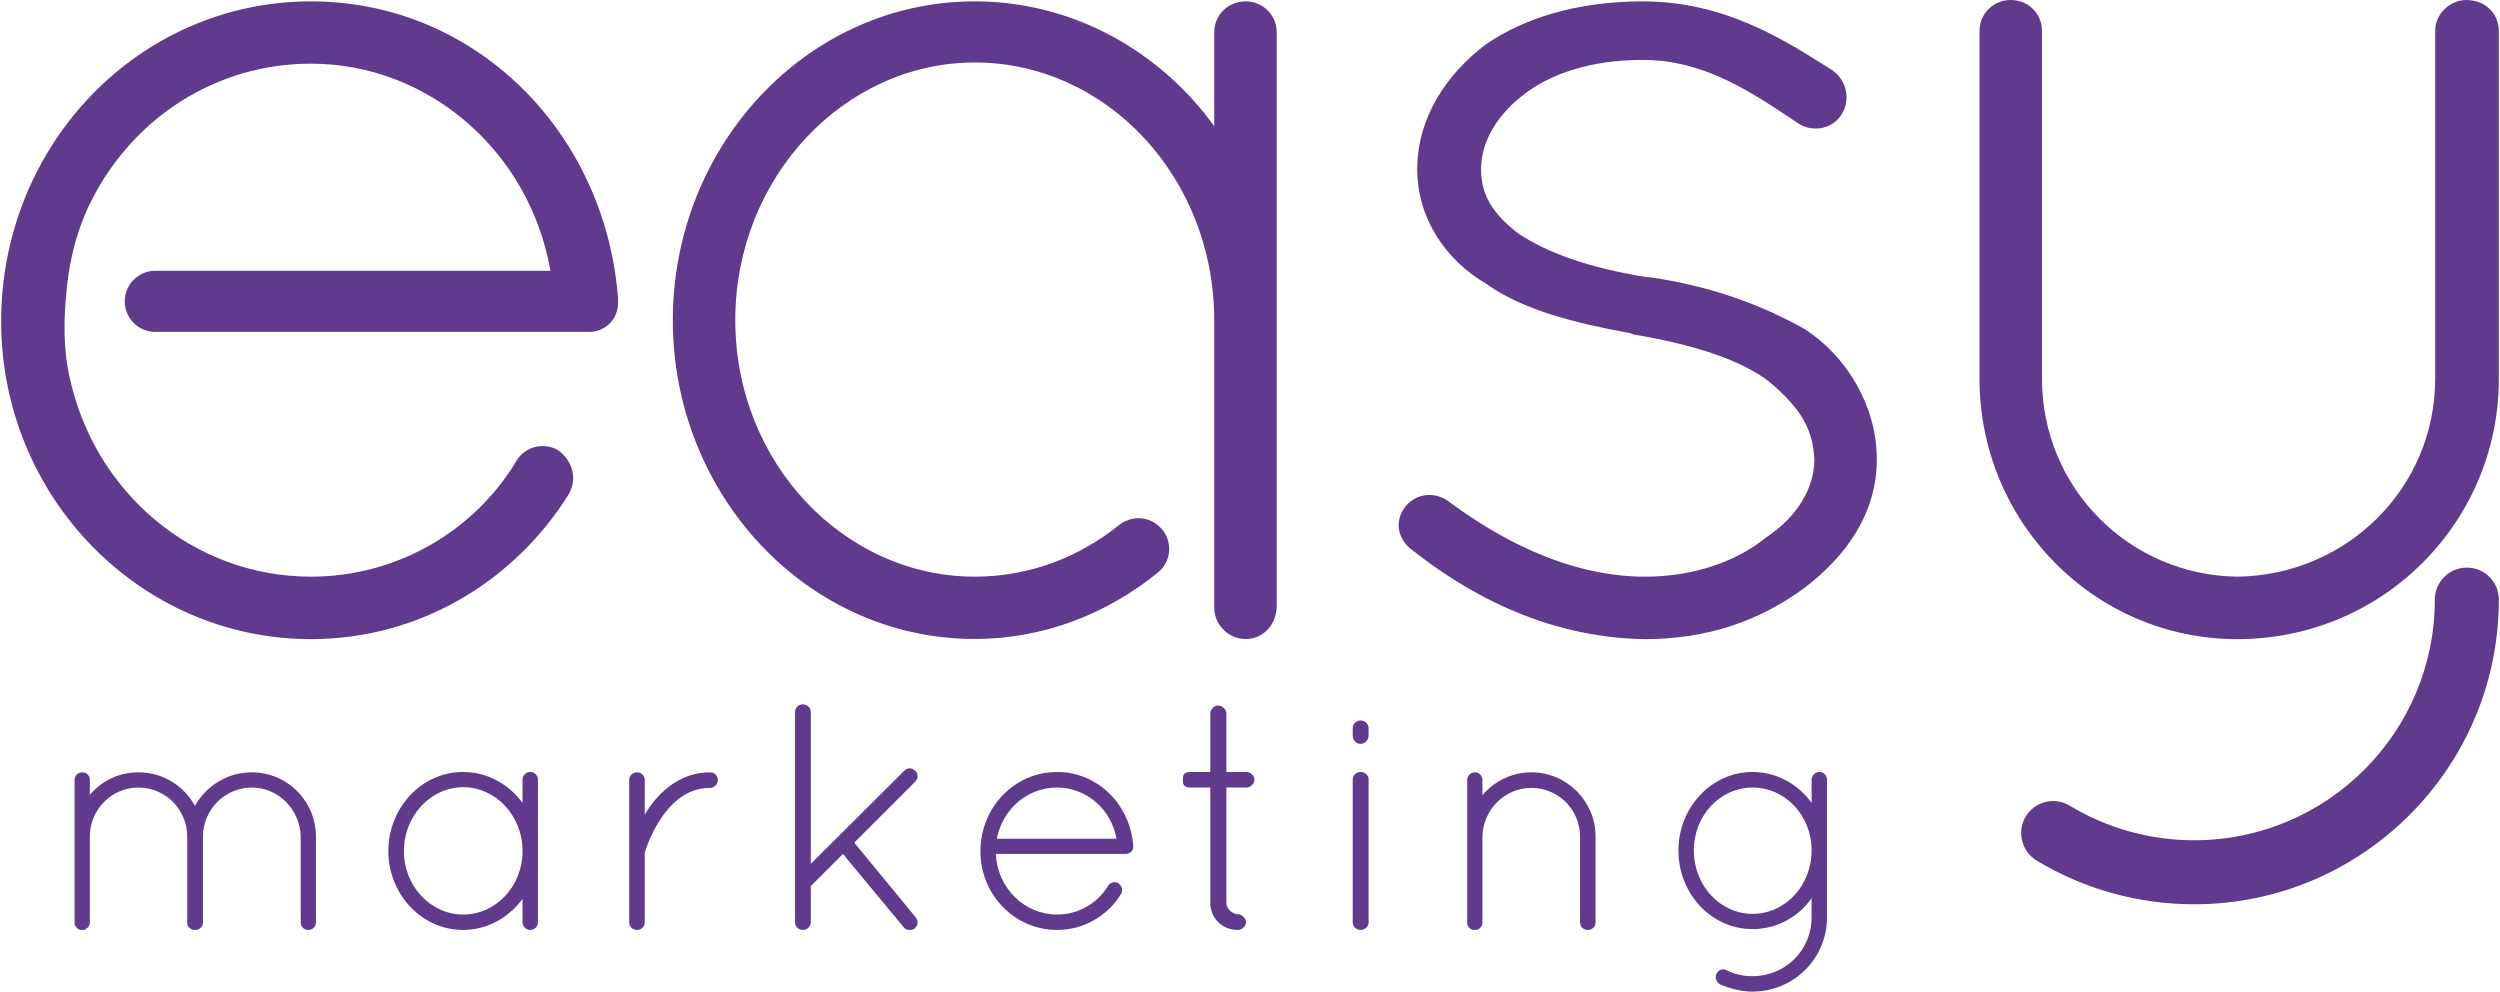
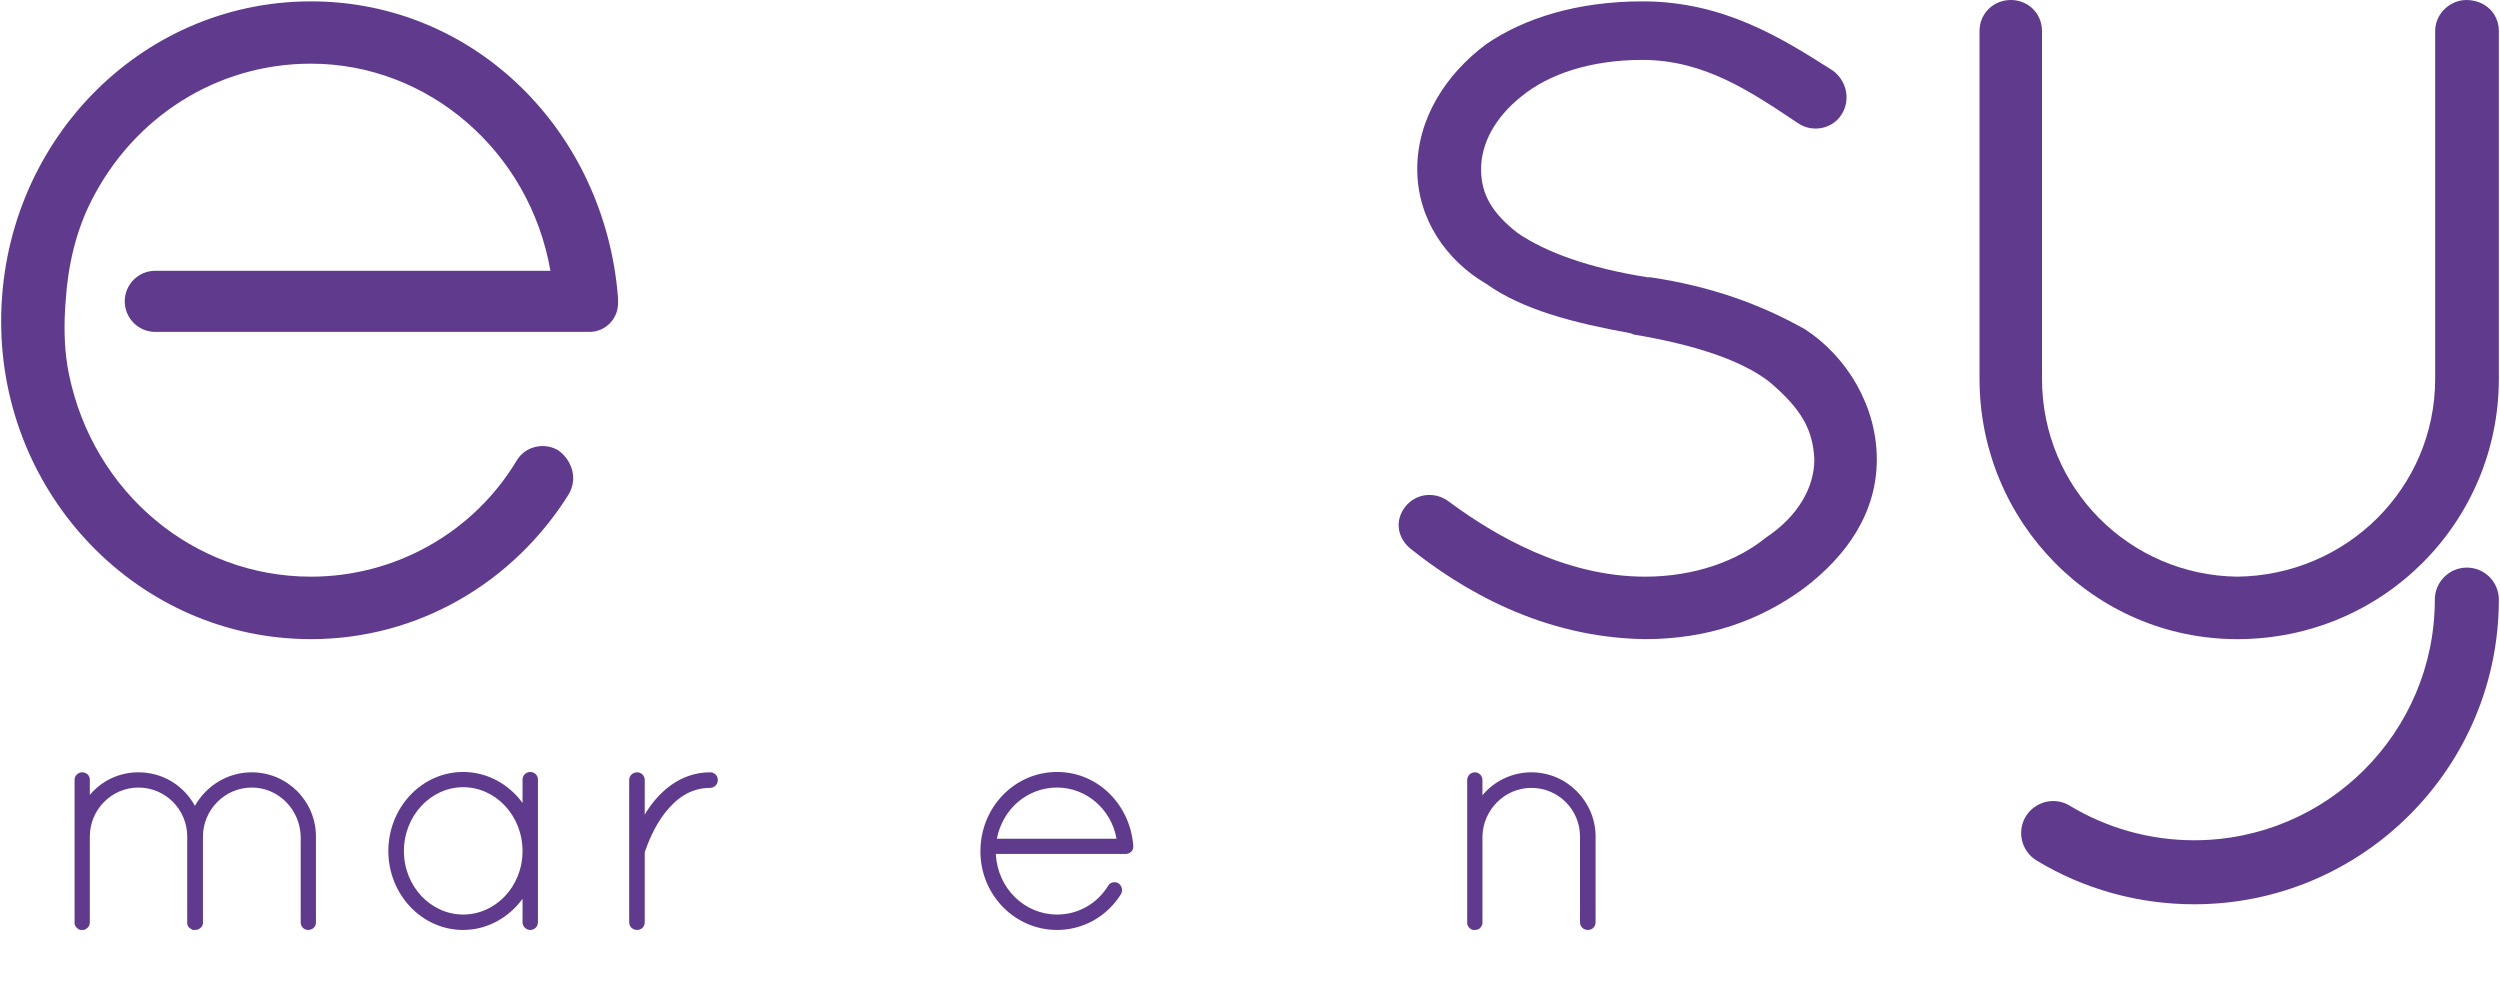
<svg xmlns="http://www.w3.org/2000/svg" xml:space="preserve" width="653px" height="259px" version="1.1" style="shape-rendering:geometricPrecision; text-rendering:geometricPrecision; image-rendering:optimizeQuality; fill-rule:evenodd; clip-rule:evenodd" viewBox="0 0 145.92 57.93">
  <defs>
    <style type="text/css">

   

    .fil0 {fill:#603A8C;fill-rule:nonzero}

   

  </style>
  </defs>
  <g id="Camada_x0020_1">
    <path class="fil0" d="M3.74 17.98c-0.08,1.32 -0.04,2.64 0.23,3.93 1.43,6.86 7.26,11.78 14.13,11.78 4.94,0 9.5,-2.59 12.01,-6.77 0.54,-0.91 1.68,-1.07 2.44,-0.61 0.83,0.61 1.14,1.67 0.6,2.58 -3.19,5.1 -8.74,8.45 -15.05,8.45 -10.04,0 -18.1,-8.37 -18.1,-18.56 0,-10.34 8.06,-18.7 18.1,-18.7 9.58,0 17.18,7.6 17.94,17.33l0 0.08 0 0.23c0,0.92 -0.75,1.67 -1.67,1.67l-25.37 0c-0.98,0 -1.78,-0.8 -1.78,-1.79 0,-0.98 0.8,-1.78 1.78,-1.78l23.09 0c-1.22,-7 -7.15,-12.1 -13.99,-12.1 -5.54,0 -10.36,3.15 -12.81,7.97 -0.93,1.82 -1.39,3.85 -1.52,5.89l-0.03 0.4z" />
-     <path class="fil0" d="M67.63 30.73c0.83,0.72 0.81,2.02 -0.04,2.71 -2.97,2.42 -6.69,3.89 -10.71,3.89 -9.81,0 -17.64,-8.44 -17.64,-18.62 0,-10.19 7.83,-18.63 17.64,-18.63 5.7,0 10.8,2.88 13.99,7.29l0 -5.47c0,-1.06 0.84,-1.82 1.83,-1.82 0.98,0 1.82,0.76 1.82,1.82l0 33.51c0,0.78 -0.44,1.52 -1.16,1.8 -1.24,0.48 -2.49,-0.49 -2.49,-1.7l0 -5.55 0 -11.25c0,-8.37 -6.31,-15.06 -13.99,-15.06 -7.6,0 -13.99,6.69 -13.99,15.06 0,8.36 6.39,14.98 13.99,14.98 3.15,0 6.06,-1.11 8.41,-3 0.68,-0.55 1.64,-0.56 2.3,0.01l0.04 0.03z" />
    <path class="fil0" d="M82.05 29.58c0.61,-0.76 1.75,-0.91 2.59,-0.23 2.58,1.9 6.69,4.34 11.4,4.34 2.89,0 5.4,-0.92 7.07,-2.29 1.83,-1.21 2.82,-2.89 2.82,-4.56 -0.08,-1.75 -0.76,-2.96 -2.66,-4.56 -1.6,-1.22 -4.26,-2.13 -7.91,-2.74l-0.16 -0.07c-3.34,-0.61 -6.31,-1.37 -8.44,-2.89 -2.35,-1.37 -4.03,-3.81 -4.03,-6.7 0,-2.96 1.68,-5.55 4.03,-7.3 2.21,-1.52 5.33,-2.5 9.13,-2.5 4.79,0 8.21,2.2 11.1,4.03 0.84,0.6 1.07,1.74 0.53,2.58 -0.53,0.84 -1.67,1.07 -2.51,0.53 -2.73,-1.82 -5.47,-3.72 -9.12,-3.72 -3.04,0 -5.48,0.83 -7.07,2.13 -1.52,1.21 -2.36,2.73 -2.36,4.25 0,1.52 0.68,2.59 2.13,3.73 1.67,1.14 4.18,2.05 7.6,2.59l0.16 0c3.57,0.53 6.46,1.59 9.04,3.04 2.44,1.59 4.19,4.48 4.19,7.6 0,3.12 -1.75,5.63 -4.26,7.53 -2.59,1.9 -5.63,2.97 -9.28,2.97 -6.01,-0.08 -10.72,-2.89 -13.76,-5.33 -0.76,-0.68 -0.84,-1.67 -0.23,-2.43z" />
    <path class="fil0" d="M115.58 1.82c0,-1.06 0.84,-1.82 1.83,-1.82 0.99,0 1.82,0.76 1.82,1.82l0 20.31c0,6.38 5.1,11.48 11.41,11.56 6.39,-0.08 11.56,-5.18 11.56,-11.56l0 -20.31c0,-1.06 0.91,-1.82 1.82,-1.82 1.07,0 1.9,0.76 1.9,1.82l0 20.31c0,8.36 -6.76,15.21 -15.28,15.21 -8.36,0 -15.06,-6.85 -15.06,-15.21l0 -20.31z" />
    <path class="fil0" d="M17.5 48.87c-0.04,-1.56 -1.28,-2.86 -2.86,-2.86 -1.57,0 -2.85,1.3 -2.85,2.86l0 5.03 0 0.06c0,0.02 -0.02,0.04 -0.02,0.04l0 0.03c-0.03,0.12 -0.13,0.19 -0.22,0.25 -0.08,0.04 -0.15,0.05 -0.23,0.05l-0.06 0 -0.03 0c-0.02,0 -0.04,-0.01 -0.04,-0.01 -0.04,0 -0.08,-0.04 -0.11,-0.06 -0.02,0 -0.04,-0.02 -0.06,-0.04l-0.06 -0.05c-0.02,-0.02 -0.02,-0.04 -0.04,-0.04 0,-0.02 0,-0.02 -0.01,-0.04 0,0 0,-0.02 -0.02,-0.04 0,-0.02 0,-0.04 -0.02,-0.05l0 -0.06 0 -0.04 0 -5.03c0,-1.56 -1.26,-2.86 -2.85,-2.86 -1.58,0 -2.84,1.3 -2.84,2.86l0 5.03c0,0.15 -0.08,0.28 -0.21,0.36 -0.02,0.02 -0.07,0.06 -0.11,0.06 -0.02,0.01 -0.04,0.01 -0.08,0.01l-0.05 0 -0.06 0c-0.17,-0.01 -0.32,-0.16 -0.38,-0.33l0 -0.1 0 -5.03 0 -0.15 0 -3.17c0,-0.24 0.21,-0.43 0.44,-0.43 0.26,0 0.45,0.19 0.45,0.43l0 0.89c0.68,-0.81 1.69,-1.32 2.84,-1.32 1.44,0 2.66,0.79 3.3,1.96 0.66,-1.17 1.9,-1.96 3.32,-1.96 2.07,0 3.75,1.68 3.75,3.75l0 5.03c0,0.23 -0.19,0.43 -0.46,0.43 -0.24,0 -0.43,-0.2 -0.43,-0.43l0 -5.03z" />
    <path class="fil0" d="M30.46 49.72c0,-2.07 -1.57,-3.73 -3.47,-3.73 -1.88,0 -3.46,1.66 -3.46,3.73 0,2.07 1.58,3.71 3.46,3.71 1.9,0 3.47,-1.64 3.47,-3.71zm0.9 -4.17l0 8.33c0,0.25 -0.2,0.45 -0.45,0.45 -0.24,0 -0.45,-0.2 -0.45,-0.45l0 -1.37c-0.79,1.09 -2.06,1.82 -3.47,1.82 -2.43,0 -4.37,-2.09 -4.37,-4.61 0,-2.53 1.94,-4.62 4.37,-4.62 1.41,0 2.68,0.72 3.47,1.81l0 -1.36c0,-0.26 0.21,-0.45 0.45,-0.45 0.25,0 0.45,0.19 0.45,0.45z" />
    <path class="fil0" d="M36.69 45.57c0,-0.26 0.21,-0.45 0.47,-0.45 0.23,0 0.44,0.19 0.44,0.45l0 2.04c0.04,-0.08 0.07,-0.15 0.13,-0.23 0.7,-1.09 1.92,-2.26 3.69,-2.26 0.25,0 0.45,0.19 0.45,0.45 0,0.25 -0.2,0.46 -0.45,0.46 -1.2,0 -2.03,0.67 -2.67,1.5 -0.63,0.83 -0.98,1.77 -1.11,2.15 -0.04,0.08 -0.04,0.11 -0.04,0.15l0 4.05c0,0.27 -0.21,0.45 -0.44,0.45 -0.26,0 -0.47,-0.18 -0.47,-0.45l0 -8.31z" />
-     <path class="fil0" d="M46.38 41.6c0,-0.25 0.2,-0.45 0.45,-0.45 0.26,0 0.47,0.2 0.47,0.45l0 8.87 5.46 -5.44c0.19,-0.19 0.45,-0.19 0.64,0 0.19,0.17 0.19,0.45 0,0.64l-3.56 3.56 3.58 4.35c0.17,0.21 0.15,0.47 -0.04,0.66 -0.09,0.07 -0.2,0.09 -0.3,0.09 -0.13,0 -0.28,-0.03 -0.36,-0.17l-3.54 -4.27 -1.88 1.88 0 2.11c0,0.25 -0.21,0.45 -0.47,0.45 -0.25,0 -0.45,-0.2 -0.45,-0.45l0 -12.28z" />
    <path class="fil0" d="M58.17 49l6.99 0c-0.3,-1.73 -1.77,-2.99 -3.47,-2.99 -1.73,0 -3.18,1.24 -3.52,2.99zm-0.96 0.74c0,-2.57 1.99,-4.64 4.48,-4.64 2.37,0 4.26,1.89 4.45,4.3l0 0.02 0 0.05c0,0.25 -0.21,0.42 -0.46,0.42l-7.57 0c0.1,2.01 1.68,3.54 3.58,3.54 1.23,0 2.35,-0.64 2.98,-1.68 0.13,-0.22 0.41,-0.26 0.6,-0.15 0.21,0.15 0.28,0.42 0.15,0.64 -0.79,1.27 -2.17,2.09 -3.73,2.09 -2.49,0 -4.48,-2.07 -4.48,-4.59z" />
-     <path class="fil0" d="M73.22 45.55c0,0.23 -0.23,0.46 -0.45,0.46l-1.19 0 0 6.72c0,0.45 0.45,0.68 0.68,0.68 0.22,0 0.47,0.25 0.47,0.47 0,0.23 -0.25,0.45 -0.47,0.45 -0.92,0 -1.62,-0.67 -1.62,-1.6l0 -6.72 -1.15 0c-0.45,0 -0.45,-0.23 -0.45,-0.46 0,-0.22 0,-0.45 0.45,-0.45l1.15 0 0 -3.43c0,-0.22 0.22,-0.45 0.45,-0.45 0.25,0 0.49,0.23 0.49,0.45l0 3.43 1.19 0c0.22,0 0.45,0.23 0.45,0.45z" />
-     <path class="fil0" d="M78.96 45.55c0,-0.26 0.21,-0.45 0.46,-0.45 0.26,0 0.47,0.19 0.47,0.45l0 8.33c0,0.25 -0.21,0.45 -0.47,0.45 -0.25,0 -0.46,-0.2 -0.46,-0.45l0 -8.33zm0 -3.01c0,-0.24 0.21,-0.45 0.46,-0.45 0.26,0 0.47,0.21 0.47,0.45l0 0.43c0,0.27 -0.21,0.49 -0.47,0.49 -0.25,0 -0.46,-0.22 -0.46,-0.49l0 -0.43z" />
    <path class="fil0" d="M92.24 48.87c0,-1.56 -1.26,-2.84 -2.84,-2.84 -1.56,0 -2.83,1.28 -2.86,2.84l0 5.01 0 0.08c-0.02,0.07 -0.04,0.15 -0.1,0.21 -0.07,0.11 -0.21,0.16 -0.34,0.16l-0.11 0c-0.13,-0.03 -0.25,-0.13 -0.3,-0.24 -0.02,-0.02 -0.02,-0.04 -0.02,-0.06 0,-0.02 -0.02,-0.03 -0.02,-0.03l0 -0.12 0 -5.01 0 -0.15 0 -3.15c0,-0.24 0.19,-0.45 0.45,-0.45 0.25,0 0.44,0.21 0.44,0.45l0 0.89c0.67,-0.81 1.71,-1.34 2.86,-1.34 2.07,0 3.75,1.7 3.75,3.75l0 5.01c0,0.27 -0.21,0.45 -0.45,0.45 -0.25,0 -0.46,-0.18 -0.46,-0.45l0 -5.01z" />
-     <path class="fil0" d="M105.77 49.68c0,-2.05 -1.55,-3.67 -3.45,-3.67 -1.88,0 -3.43,1.62 -3.43,3.67 0,2.07 1.55,3.71 3.43,3.71 1.9,0 3.45,-1.64 3.45,-3.71zm0.9 3.92c0,2.39 -1.94,4.33 -4.35,4.33 -0.68,0 -1.32,-0.17 -1.92,-0.43 -0.19,-0.13 -0.3,-0.4 -0.19,-0.6 0.11,-0.25 0.38,-0.34 0.6,-0.21 0.48,0.23 0.95,0.34 1.51,0.34 1.92,0 3.45,-1.53 3.45,-3.43l0 -1.13c-0.77,1.11 -2.04,1.81 -3.45,1.81 -2.41,0 -4.33,-2.06 -4.33,-4.6 0,-2.49 1.92,-4.58 4.33,-4.58 1.41,0 2.68,0.72 3.45,1.81l0 -1.36c0,-0.24 0.21,-0.45 0.47,-0.45 0.23,0 0.43,0.21 0.43,0.45l0 8.05z" />
    <path class="fil0" d="M128.12 52.83c-3.25,0 -6.44,-0.88 -9.21,-2.56 -0.88,-0.54 -1.16,-1.69 -0.63,-2.57 0.54,-0.88 1.69,-1.17 2.57,-0.63 2.19,1.32 4.7,2.02 7.27,2.02 7.76,0 14.06,-6.3 14.06,-14.06 0,-1.03 0.84,-1.87 1.87,-1.87 1.04,0 1.87,0.84 1.87,1.87 0,9.82 -7.98,17.8 -17.8,17.8z" />
  </g>
</svg>